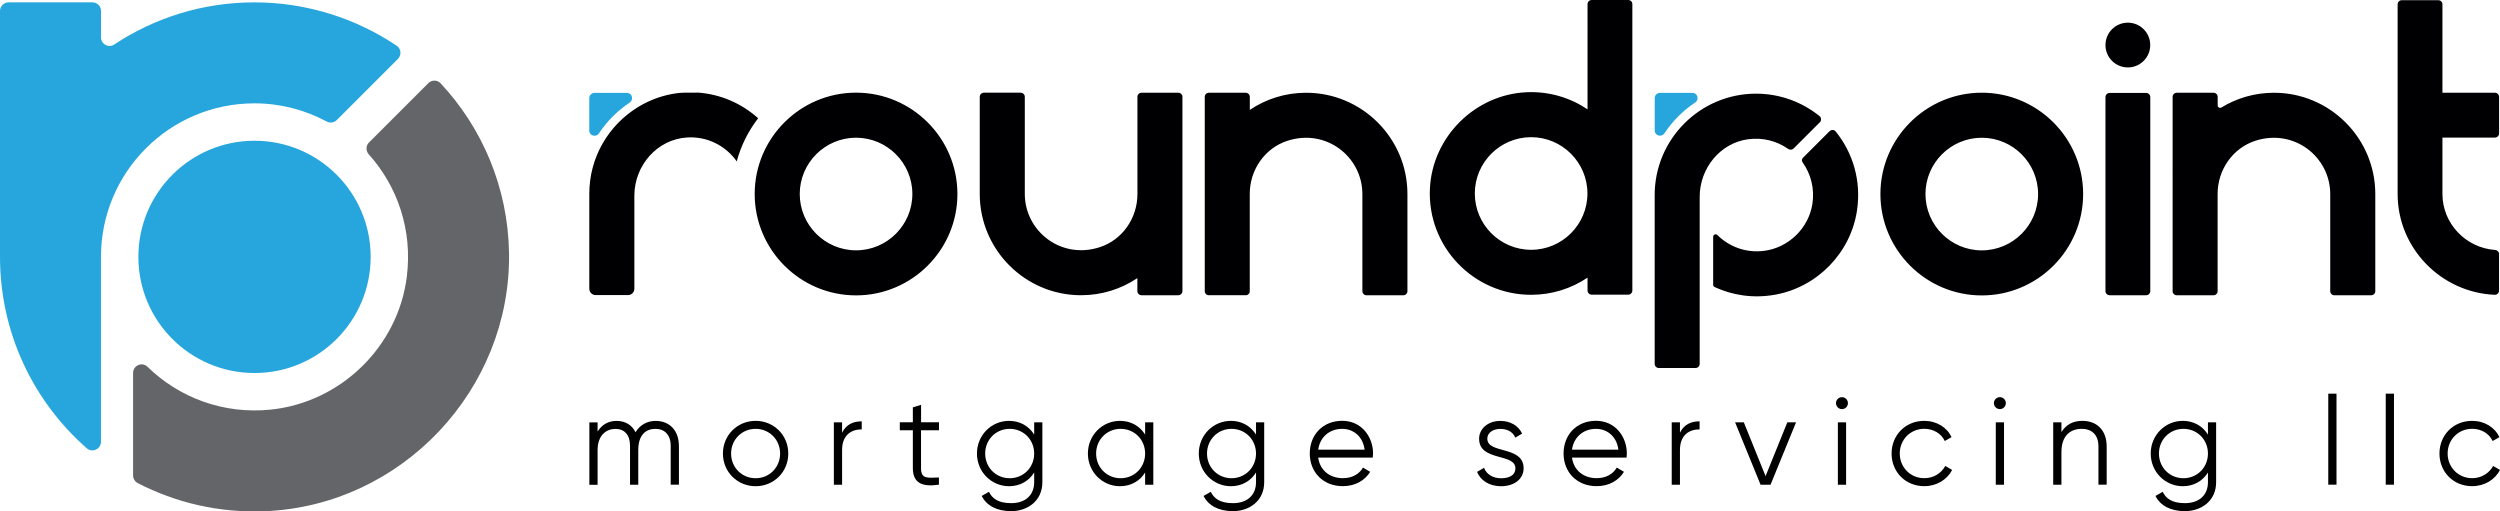
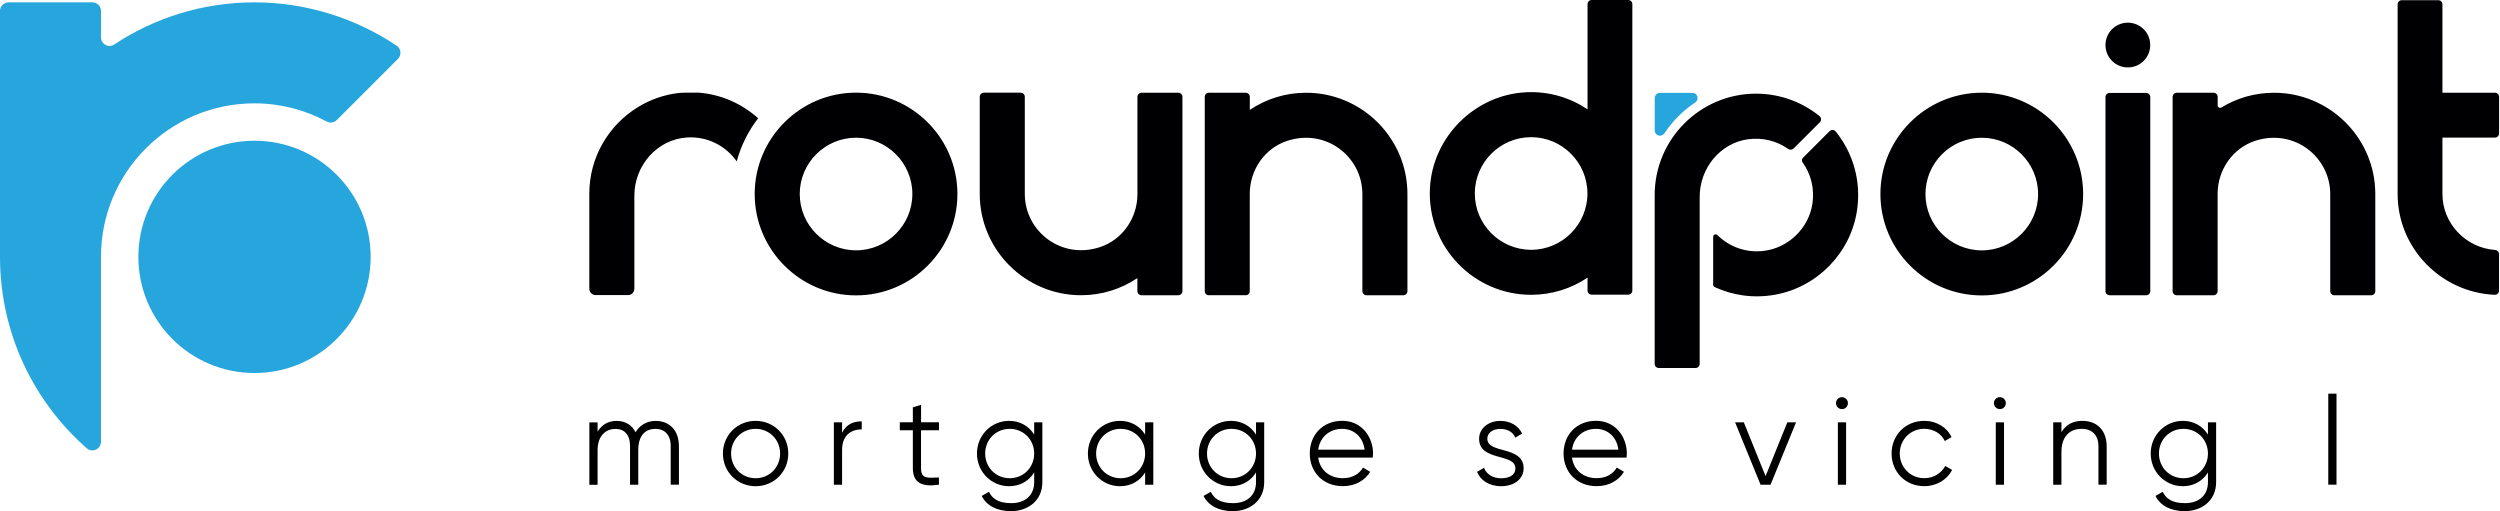
<svg xmlns="http://www.w3.org/2000/svg" id="Layer_1" data-name="Layer 1" viewBox="0 0 519.42 106.25">
  <defs>
    <style>
      .cls-1 {
        fill: #000002;
      }

      .cls-2 {
        fill: #636569;
      }

      .cls-3 {
        fill: #26a6dd;
      }
    </style>
  </defs>
  <g>
    <path d="m141.06,92.62v8.08h-1.71v-8.08c0-2.31-1.32-3.52-3.15-3.52-1.99,0-3.59,1.22-3.59,4.43v7.18h-1.71v-8.08c0-2.31-1.19-3.52-3.02-3.52s-3.72,1.22-3.72,4.43v7.18h-1.71v-12.96h1.71v1.89c1.01-1.58,2.4-2.2,3.95-2.2,1.81,0,3.2.86,3.93,2.36.96-1.61,2.53-2.36,4.18-2.36,2.84,0,4.83,1.94,4.83,5.18Z" />
    <path d="m150.2,94.23c0-3.83,3.02-6.79,6.79-6.79s6.79,2.95,6.79,6.79-3.02,6.79-6.79,6.79-6.79-2.95-6.79-6.79Zm11.88,0c0-2.88-2.22-5.13-5.09-5.13s-5.09,2.25-5.09,5.13,2.22,5.13,5.09,5.13,5.09-2.25,5.09-5.13Z" />
    <path d="m179.04,87.55v1.66c-2.07,0-4.08,1.09-4.08,4.3v7.2h-1.71v-12.96h1.71v2.15c.9-1.81,2.43-2.36,4.08-2.36Z" />
    <path d="m191.36,89.41v7.85c0,2.23,1.21,2.05,3.72,1.94v1.5c-3.49.52-5.42-.34-5.42-3.45v-7.85h-2.71v-1.66h2.71v-3.11l1.71-.52v3.63h3.72v1.66h-3.72Z" />
    <path d="m216.57,87.75v12.44c0,3.94-3.15,6.01-6.48,6.01-2.97,0-5.12-1.14-6.12-3.16l1.5-.86c.65,1.32,1.83,2.36,4.62,2.36,3,0,4.78-1.71,4.78-4.35v-2.02c-1.08,1.74-2.92,2.85-5.22,2.85-3.64,0-6.67-2.95-6.67-6.79s3.02-6.79,6.67-6.79c2.3,0,4.13,1.11,5.22,2.85v-2.54h1.7Zm-1.7,6.48c0-2.88-2.22-5.13-5.09-5.13s-5.09,2.25-5.09,5.13,2.22,5.13,5.09,5.13,5.09-2.25,5.09-5.13Z" />
    <path d="m239.62,87.75v12.96h-1.7v-2.54c-1.08,1.74-2.92,2.85-5.22,2.85-3.64,0-6.67-2.95-6.67-6.79s3.02-6.79,6.67-6.79c2.3,0,4.13,1.11,5.22,2.85v-2.54h1.7Zm-1.7,6.48c0-2.88-2.22-5.13-5.09-5.13s-5.09,2.25-5.09,5.13,2.22,5.13,5.09,5.13,5.09-2.25,5.09-5.13Z" />
    <path d="m262.66,87.75v12.44c0,3.94-3.15,6.01-6.48,6.01-2.97,0-5.12-1.14-6.12-3.16l1.5-.86c.65,1.32,1.83,2.36,4.62,2.36,3,0,4.78-1.71,4.78-4.35v-2.02c-1.08,1.74-2.92,2.85-5.22,2.85-3.64,0-6.67-2.95-6.67-6.79s3.02-6.79,6.67-6.79c2.3,0,4.13,1.11,5.22,2.85v-2.54h1.7Zm-1.7,6.48c0-2.88-2.22-5.13-5.09-5.13s-5.09,2.25-5.09,5.13,2.22,5.13,5.09,5.13,5.09-2.25,5.09-5.13Z" />
    <path d="m285.27,94.28c0,.26-.03.54-.05.8h-11.34c.36,2.64,2.4,4.27,5.14,4.27,2.04,0,3.46-.96,4.16-2.2l1.5.88c-1.08,1.76-3.07,2.98-5.68,2.98-4.08,0-6.87-2.88-6.87-6.79s2.74-6.79,6.74-6.79,6.41,3.29,6.41,6.84Zm-11.39-.85h9.64c-.36-2.85-2.43-4.33-4.65-4.33-2.71,0-4.65,1.79-4.99,4.33Z" />
    <path d="m316.56,97.29c0,2.2-1.91,3.73-4.68,3.73-2.58,0-4.34-1.32-4.99-2.98l1.45-.85c.47,1.32,1.81,2.18,3.54,2.18,1.52,0,2.97-.54,2.97-2.07,0-3.21-7.54-1.37-7.54-6.14,0-2.07,1.83-3.71,4.42-3.71,2.12,0,3.77,1.04,4.52,2.64l-1.42.83c-.54-1.32-1.86-1.81-3.1-1.81-1.34,0-2.71.65-2.71,2.05,0,3.21,7.54,1.37,7.54,6.14Z" />
    <path d="m338,94.28c0,.26-.03.54-.05.8h-11.34c.36,2.64,2.4,4.27,5.14,4.27,2.04,0,3.46-.96,4.16-2.2l1.5.88c-1.08,1.76-3.07,2.98-5.68,2.98-4.08,0-6.87-2.88-6.87-6.79s2.74-6.79,6.74-6.79,6.41,3.29,6.41,6.84Zm-11.39-.85h9.64c-.36-2.85-2.43-4.33-4.65-4.33-2.71,0-4.65,1.79-4.99,4.33Z" />
-     <path d="m353.12,87.55v1.66c-2.07,0-4.08,1.09-4.08,4.3v7.2h-1.71v-12.96h1.71v2.15c.9-1.81,2.43-2.36,4.08-2.36Z" />
    <path d="m373.16,87.75l-5.3,12.96h-2.07l-5.29-12.96h1.81l4.52,11.17,4.52-11.17h1.81Z" />
    <path d="m381.46,83.76c0-.67.54-1.24,1.24-1.24s1.24.57,1.24,1.24-.54,1.24-1.24,1.24-1.24-.57-1.24-1.24Zm.39,3.99h1.71v12.96h-1.71v-12.96Z" />
    <path d="m393.01,94.23c0-3.83,2.89-6.79,6.79-6.79,2.56,0,4.73,1.35,5.66,3.39l-1.4.8c-.7-1.53-2.33-2.54-4.26-2.54-2.87,0-5.09,2.25-5.09,5.13s2.22,5.13,5.09,5.13c1.96,0,3.54-1.04,4.37-2.54l1.42.83c-1.06,2.05-3.25,3.37-5.79,3.37-3.9,0-6.79-2.95-6.79-6.79Z" />
    <path d="m414.27,83.76c0-.67.54-1.24,1.24-1.24s1.24.57,1.24,1.24-.54,1.24-1.24,1.24-1.24-.57-1.24-1.24Zm.39,3.99h1.71v12.96h-1.71v-12.96Z" />
    <path d="m437.7,92.75v7.95h-1.71v-7.95c0-2.31-1.27-3.65-3.51-3.65s-4.18,1.35-4.18,4.82v6.79h-1.71v-12.96h1.71v2.02c1.01-1.63,2.51-2.33,4.34-2.33,3.15,0,5.06,2.07,5.06,5.31Z" />
    <path d="m460.44,87.75v12.44c0,3.94-3.15,6.01-6.48,6.01-2.97,0-5.12-1.14-6.12-3.16l1.5-.86c.65,1.32,1.83,2.36,4.62,2.36,3,0,4.78-1.71,4.78-4.35v-2.02c-1.08,1.74-2.92,2.85-5.22,2.85-3.64,0-6.67-2.95-6.67-6.79s3.02-6.79,6.67-6.79c2.3,0,4.13,1.11,5.22,2.85v-2.54h1.7Zm-1.7,6.48c0-2.88-2.22-5.13-5.09-5.13s-5.09,2.25-5.09,5.13,2.22,5.13,5.09,5.13,5.09-2.25,5.09-5.13Z" />
    <path d="m483.74,81.79h1.71v18.91h-1.71v-18.91Z" />
-     <path d="m495.68,81.79h1.71v18.91h-1.71v-18.91Z" />
-     <path d="m506.84,94.23c0-3.83,2.89-6.79,6.79-6.79,2.56,0,4.73,1.35,5.66,3.39l-1.4.8c-.7-1.53-2.33-2.54-4.26-2.54-2.87,0-5.09,2.25-5.09,5.13s2.22,5.13,5.09,5.13c1.96,0,3.54-1.04,4.37-2.54l1.42.83c-1.06,2.05-3.25,3.37-5.79,3.37-3.9,0-6.79-2.95-6.79-6.79Z" />
+     <path d="m495.68,81.79h1.71h-1.71v-18.91Z" />
  </g>
  <g>
    <path class="cls-3" d="m52.88,29.24c-13.32,0-24.13,10.8-24.13,24.13s10.8,24.13,24.13,24.13,24.13-10.8,24.13-24.13-10.8-24.13-24.13-24.13Z" />
-     <path class="cls-2" d="m105.76,52.56c.43,28.39-22.31,52.5-50.68,53.65-9.56.39-18.59-1.77-26.47-5.84-.59-.31-.96-.93-.96-1.59v-21.29c0-1.56,1.87-2.38,2.99-1.29,6.48,6.33,15.64,9.93,25.64,8.9,14.53-1.51,26.41-13.08,28.24-27.58,1.23-9.79-1.98-18.86-7.89-25.44-.64-.72-.65-1.79.03-2.47l12.33-12.33c.71-.71,1.87-.71,2.55.02,8.65,9.27,14.01,21.65,14.22,35.27Z" />
    <path class="cls-3" d="m82.67,12.25l-12.7,12.7c-.56.56-1.41.66-2.11.29-4.47-2.39-9.56-3.77-14.98-3.77-17.62,0-31.9,14.28-31.9,31.9h0v38.42c0,1.53-1.81,2.35-2.96,1.34C6.98,83.44,0,69.22,0,53.37h0V2.26C0,1.28.8.49,1.78.49h17.43c.98,0,1.78.8,1.78,1.78v5.51c0,1.41,1.57,2.26,2.74,1.47C32.09,3.71,42.11.49,52.88.49s21.12,3.33,29.56,9.03c.92.62,1.02,1.94.23,2.72Z" />
    <path class="cls-1" d="m493.51,40.31v20.18c0,.47-.38.86-.86.86h-7.64c-.47,0-.86-.38-.86-.86v-20.18c-.01-7.7-7.49-13.67-15.57-11.06-4.72,1.53-7.83,6.07-7.83,11.03h0s0,20.24,0,20.24c0,.45-.37.82-.82.82h-7.71c-.45,0-.82-.37-.82-.82V20.13c0-.47.38-.86.86-.86h7.64c.47,0,.86.38.86.86v1.77c0,.4.44.64.78.43,3.19-1.94,6.92-3.06,10.92-3.06,11.6,0,21.05,9.44,21.05,21.04Zm-222.14-21.04c-4.33,0-8.35,1.31-11.7,3.56v-2.7c0-.47-.38-.86-.86-.86h-7.64c-.47,0-.86.38-.86.86v40.39c0,.45.37.82.82.82h7.71c.45,0,.82-.37.82-.82v-20.23s0-.01,0-.01c0-4.97,3.1-9.5,7.83-11.03,8.08-2.62,15.56,3.36,15.57,11.06v20.18c0,.47.38.86.86.86h7.64c.47,0,.86-.38.86-.86v-20.18c0-11.6-9.45-21.04-21.05-21.04Zm-26.52,0h-7.71c-.45,0-.82.37-.82.82v20.23s0,.01,0,.01c0,4.97-3.1,9.5-7.83,11.03-8.08,2.62-15.56-3.36-15.57-11.06v-20.18c0-.47-.38-.86-.86-.86h-7.64c-.47,0-.86.38-.86.86v20.18c0,11.6,9.45,21.04,21.05,21.04,4.33,0,8.35-1.31,11.7-3.56v2.7c0,.47.38.86.86.86h7.64c.47,0,.86-.38.86-.86V20.09c0-.45-.37-.82-.82-.82Zm201.05.04h-7.59c-.47,0-.86.38-.86.86v40.31c0,.47.38.86.86.86h7.59c.47,0,.86-.38.86-.86V20.17c0-.47-.38-.86-.86-.86Zm-13.09,21.01c0,11.61-9.45,21.06-21.06,21.06s-21.06-9.45-21.06-21.06,9.45-21.06,21.06-21.06,21.06,9.45,21.06,21.06Zm-9.36,0c0-6.45-5.25-11.7-11.7-11.7s-11.7,5.25-11.7,11.7,5.25,11.7,11.7,11.7,11.7-5.25,11.7-11.7Zm18.65-26.31c2.57,0,4.65-2.08,4.65-4.65s-2.08-4.65-4.65-4.65-4.65,2.08-4.65,4.65,2.08,4.65,4.65,4.65ZM339.15.86v59.5c0,.47-.38.86-.86.86h-7.59c-.47,0-.86-.38-.86-.86v-2.68c-3.35,2.26-7.39,3.57-11.72,3.57-11.94,0-21.59-9.99-21.03-22.04.49-10.75,9.37-19.59,20.12-20.05,4.68-.2,9.05,1.14,12.63,3.56V.86c0-.47.38-.86.86-.86h7.59c.47,0,.86.38.86.86Zm-9.33,39.34c0-6.45-5.25-11.7-11.7-11.7s-11.7,5.25-11.7,11.7,5.25,11.7,11.7,11.7,11.7-5.25,11.7-11.7Zm188.55-11.62c.47,0,.86-.38.86-.86v-7.59c0-.47-.38-.86-.86-.86h-10.91V.9c0-.47-.38-.86-.86-.86h-7.59c-.47,0-.86.38-.86.86v39.41h0c0,11.25,9.03,20.47,20.18,20.94.49.02.89-.38.89-.87v-7.6c0-.46-.37-.82-.83-.85-6.04-.42-10.93-5.47-10.93-11.61h0v-11.73h10.91Zm-319.45,11.73c0,11.61-9.45,21.06-21.06,21.06s-21.06-9.45-21.06-21.06,9.45-21.06,21.06-21.06,21.06,9.45,21.06,21.06Zm-9.36,0c0-6.45-5.25-11.7-11.7-11.7s-11.7,5.25-11.7,11.7,5.25,11.7,11.7,11.7,11.7-5.25,11.7-11.7Zm173.69-11.38c3.09-.41,5.98.4,8.28,2.01.35.24.82.22,1.12-.08l5.45-5.45c.36-.36.34-.96-.05-1.28-3.61-2.92-8.21-4.67-13.2-4.67-11.61,0-21.06,9.45-21.06,21.06v35.08c0,.48.39.86.86.86h7.63c.48,0,.86-.39.86-.86v-34.71c0-5.92,4.24-11.19,10.11-11.97Zm16.86-1.66l-5.52,5.52c-.26.26-.28.65-.07.94,1.69,2.37,2.53,5.39,2.04,8.62-.78,5.07-4.96,9.13-10.05,9.77-3.79.48-7.27-.88-9.7-3.29-.32-.32-.87-.09-.87.37v9.96c0,.2.12.39.3.48,3.73,1.72,8.03,2.4,12.57,1.59,8.77-1.57,15.72-8.71,17.02-17.53.92-6.21-.9-12.01-4.43-16.38-.32-.4-.92-.41-1.28-.05Zm-235.36-8.01s-.02,0-.03,0c-.07,0-.14,0-.21-.01-.02,0-.05,0-.07,0-.06,0-.12,0-.18,0-.03,0-.07,0-.1,0-.05,0-.1,0-.15,0-.05,0-.1,0-.15,0-.04,0-.07,0-.11,0-.09,0-.17,0-.26,0-.08,0-.16,0-.24,0-.02,0-.04,0-.07,0-.07,0-.14,0-.21,0-.01,0-.03,0-.04,0-.08,0-.16,0-.23,0-.02,0-.05,0-.07,0-.06,0-.12,0-.18,0-.02,0-.05,0-.07,0-.07,0-.15,0-.22.01-.03,0-.06,0-.09,0-.05,0-.1,0-.14,0-.03,0-.07,0-.1,0-.06,0-.13.01-.19.02-.04,0-.08,0-.13.01-.03,0-.07,0-.1,0-.04,0-.09,0-.13.01-.02,0-.04,0-.06,0-.1.01-.19.02-.29.03-.01,0-.02,0-.03,0-3.02.37-5.85,1.39-8.33,2.91-.02,0-.03.02-.05.03-6.04,3.71-10.08,10.37-10.08,17.96v19.76c0,.73.59,1.32,1.32,1.32h6.72c.73,0,1.32-.59,1.32-1.32v-2.26h0v-17.07c0-6.27,4.74-11.74,11-12.1,4.24-.25,8.03,1.78,10.27,4.97.89-3.3,2.42-6.33,4.45-8.96-3.43-3.08-7.87-5.06-12.76-5.35Z" />
-     <path class="cls-3" d="m130.83,21.31c-2.53,1.69-4.7,3.86-6.38,6.39-.61.91-2.02.52-2.02-.58v-6.73c0-.6.49-1.09,1.09-1.09h6.72c1.1,0,1.49,1.41.58,2.01Z" />
    <path class="cls-3" d="m351.61,19.29h-6.72c-.6,0-1.09.49-1.09,1.09v6.73c0,1.1,1.41,1.49,2.02.58,1.68-2.53,3.85-4.71,6.38-6.39.91-.61.51-2.01-.58-2.01Z" />
  </g>
</svg>